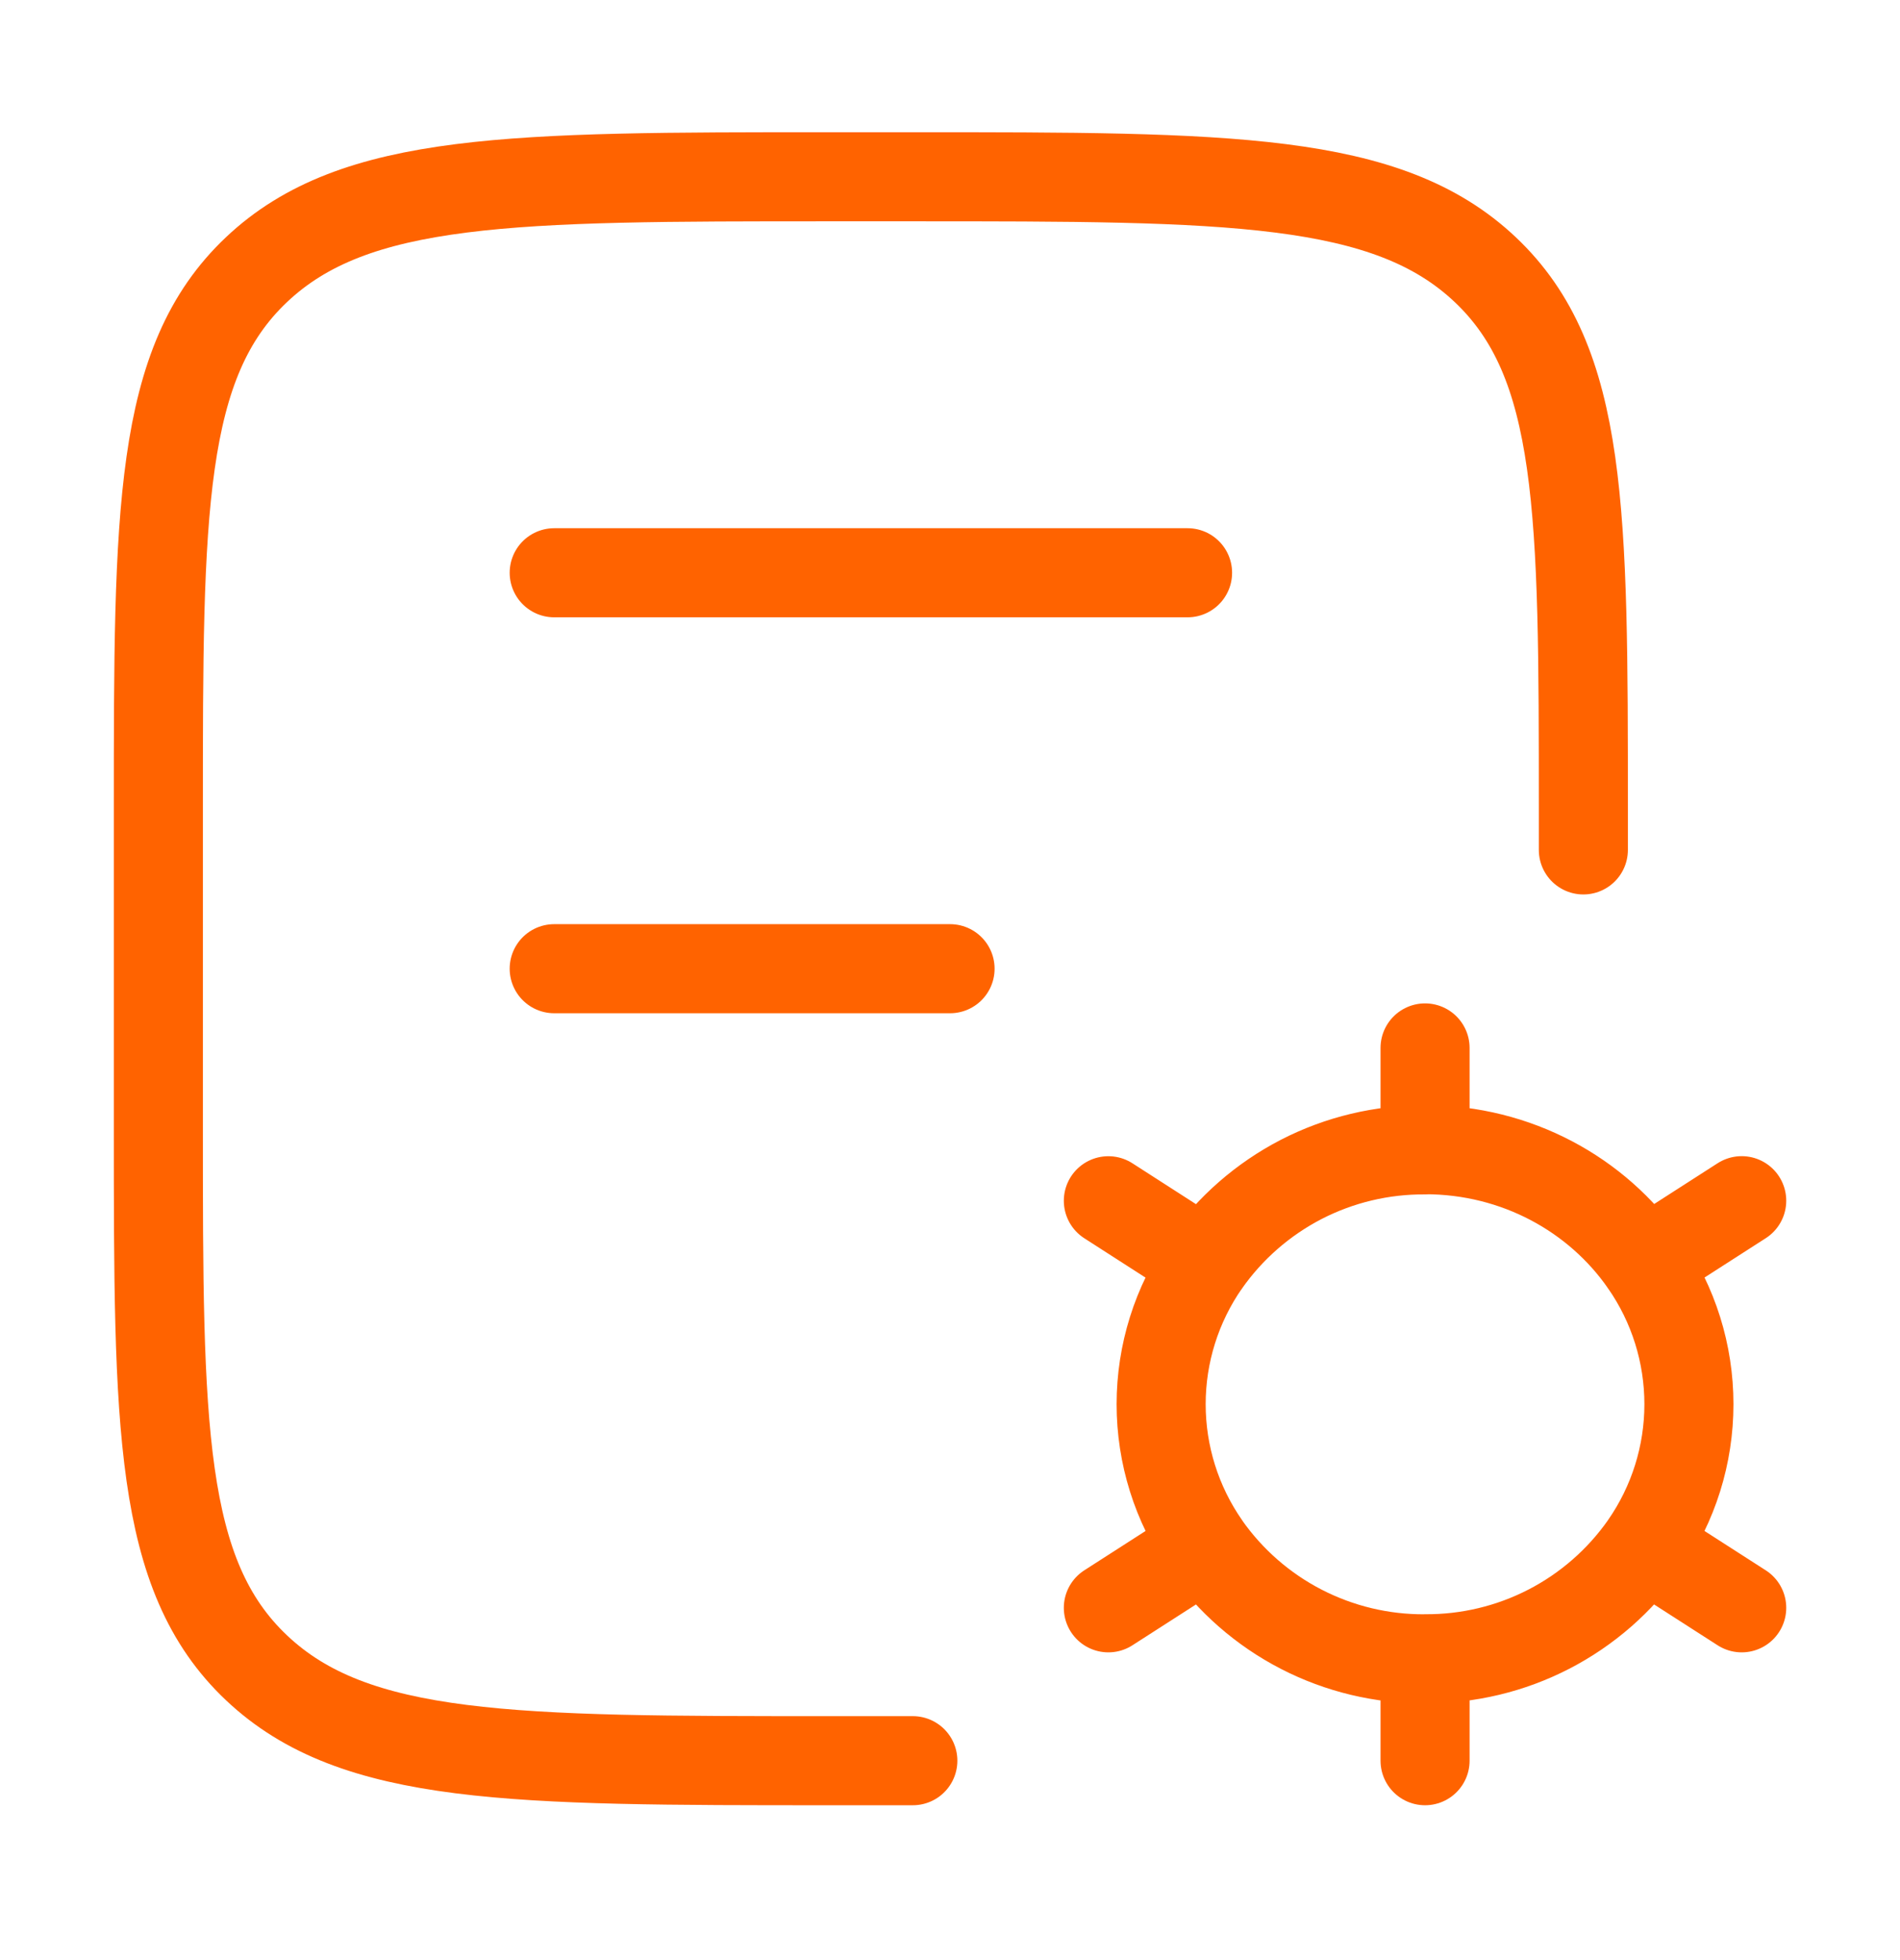
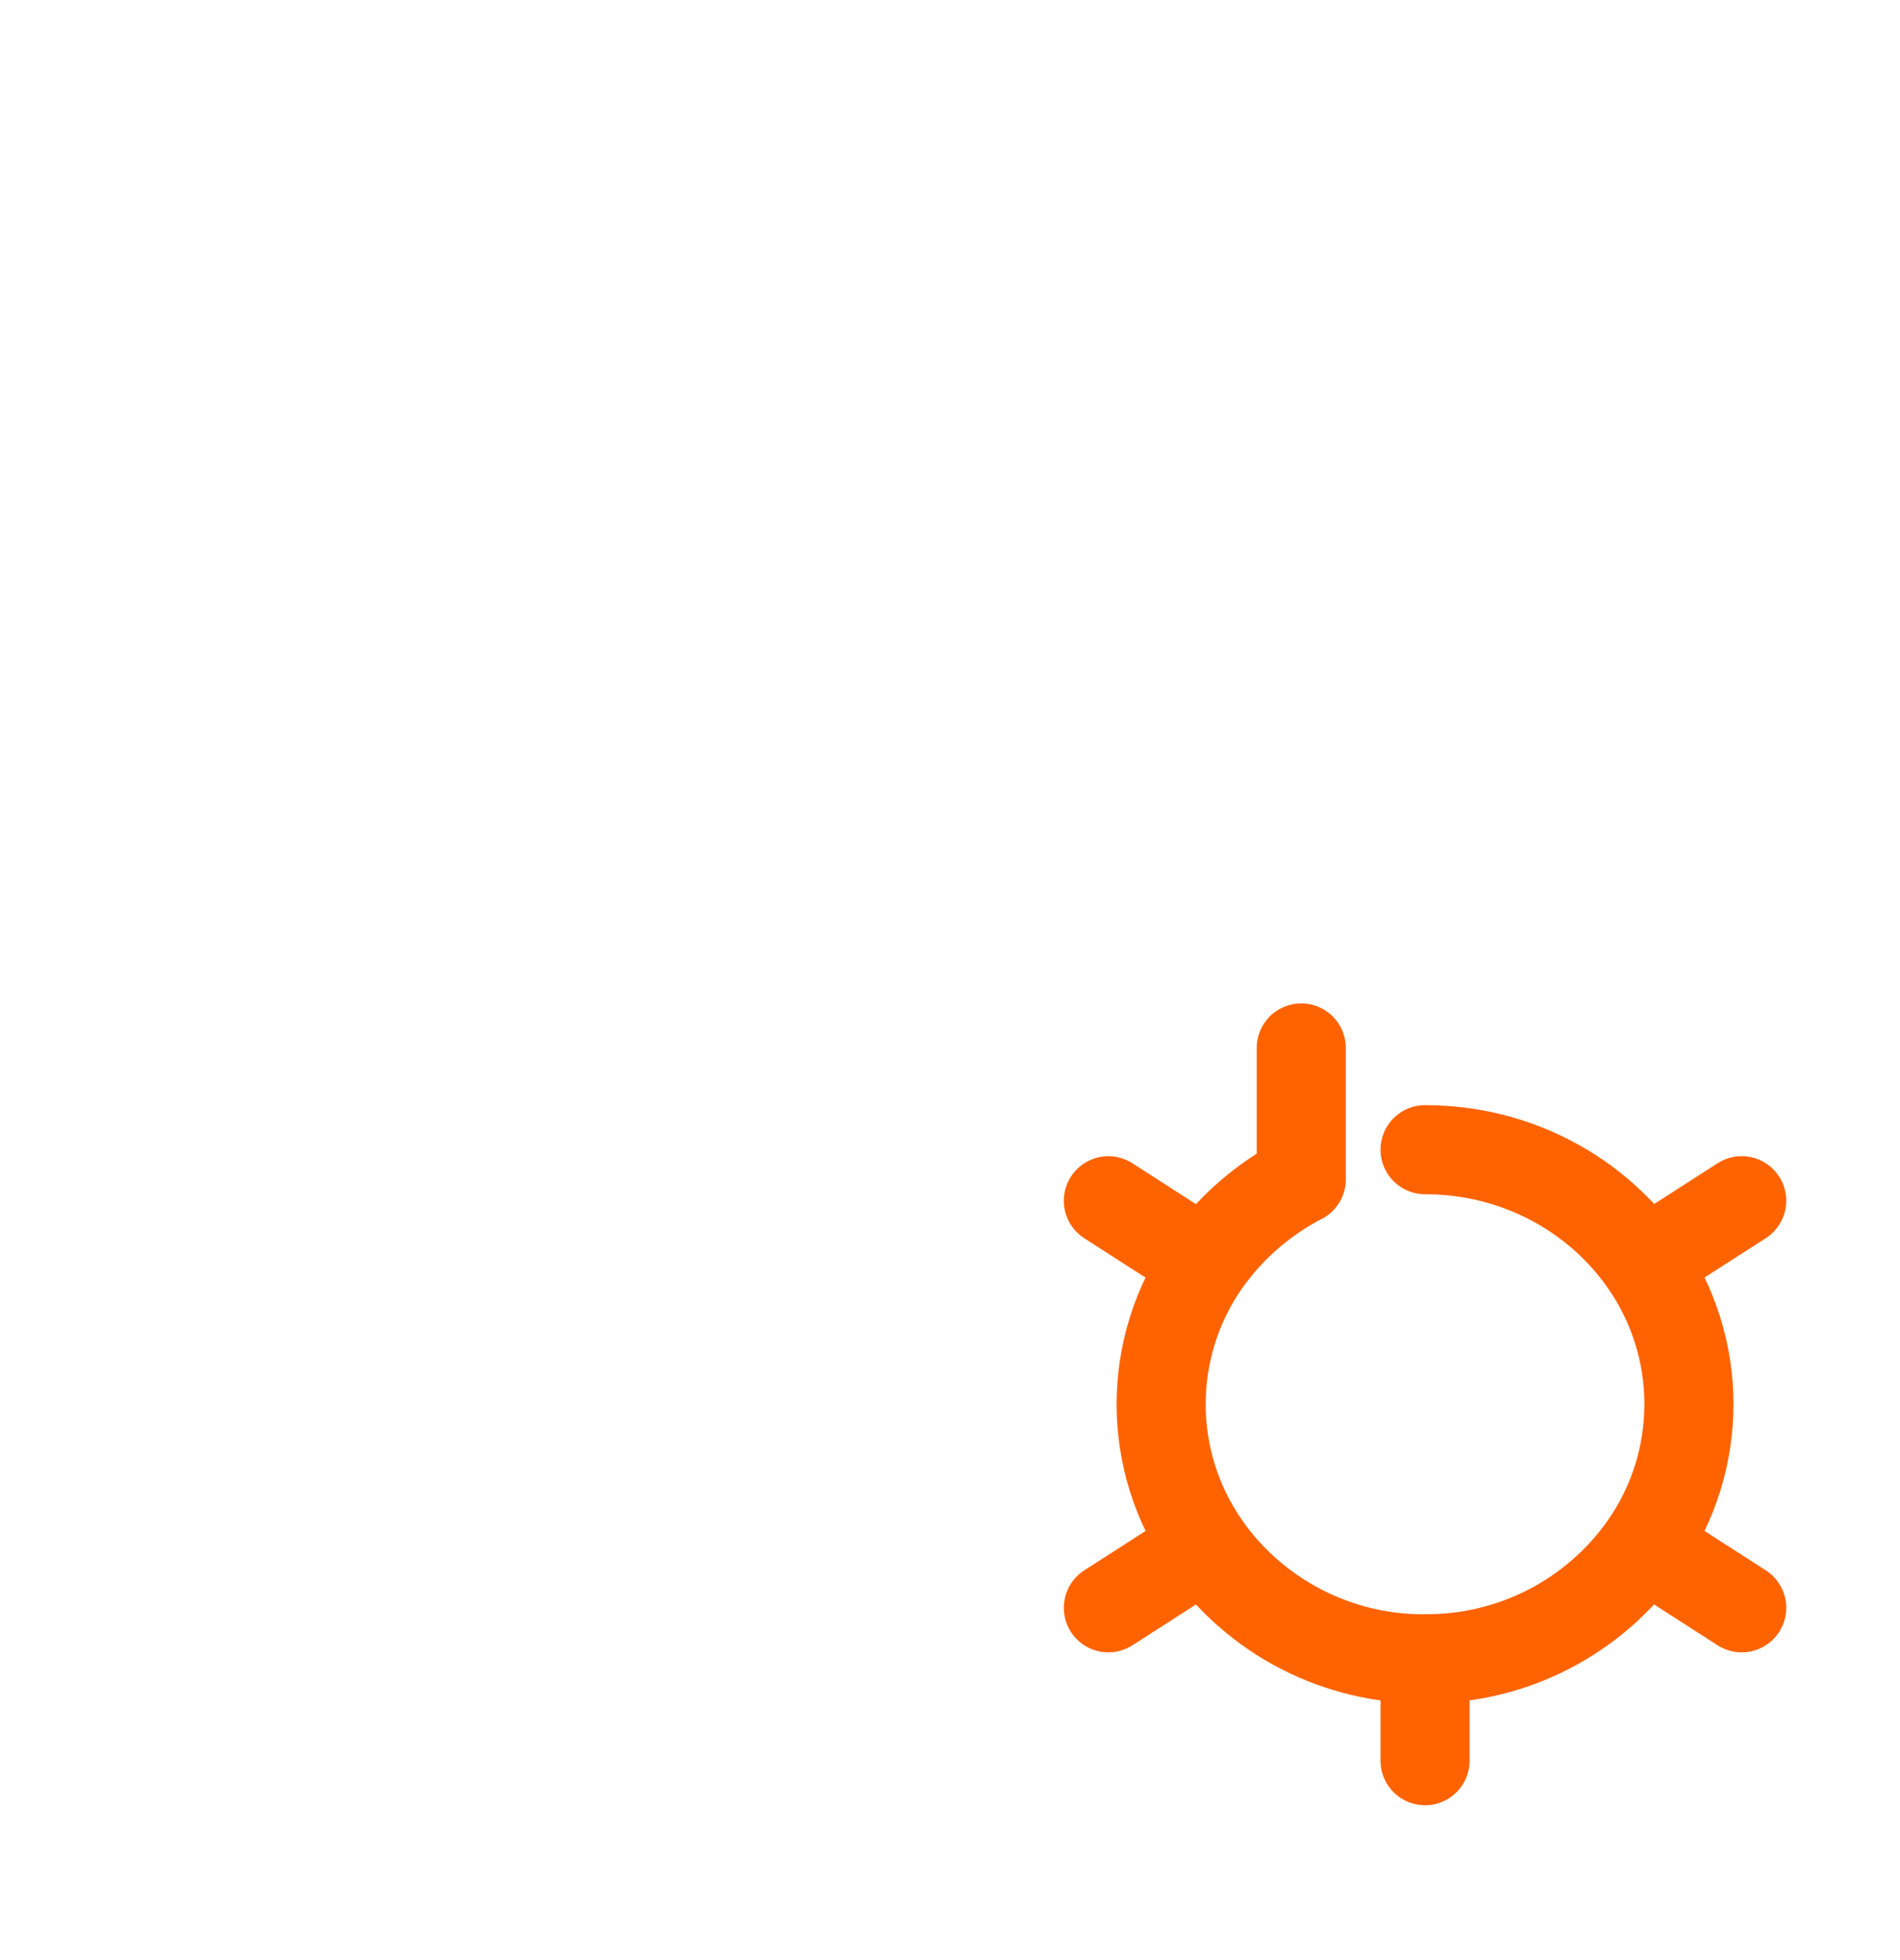
<svg xmlns="http://www.w3.org/2000/svg" width="32" height="33" viewBox="0 0 32 33" fill="none">
-   <path d="M15.374 29.643H13.961C8.638 29.643 5.975 29.643 4.321 28.08C2.667 26.519 2.667 24.004 2.667 18.976V13.643C2.667 8.615 2.667 6.1 4.321 4.539C5.975 2.976 8.638 2.976 13.961 2.976H15.374C20.698 2.976 23.359 2.976 25.014 4.539C26.667 6.1 26.667 8.615 26.667 13.643V14.309M9.334 9.643H20.001M9.334 16.309H16.001" stroke="#FF6300" stroke-width="1.5" stroke-linecap="round" stroke-linejoin="round" />
-   <path d="M24.001 29.643V27.928C23.276 27.933 22.561 27.762 21.916 27.43C21.272 27.098 20.718 26.614 20.302 26.021M24.001 27.927C24.725 27.932 25.441 27.761 26.085 27.429C26.729 27.097 27.283 26.613 27.699 26.02M24.001 19.356C25.543 19.356 26.902 20.113 27.699 21.263C28.185 21.96 28.445 22.791 28.445 23.641C28.445 24.491 28.185 25.321 27.699 26.019L29.334 27.069M20.302 21.265C20.718 20.672 21.272 20.189 21.916 19.856C22.561 19.524 23.276 19.354 24.001 19.359V17.643M29.334 20.215L27.699 21.265M18.667 27.069L20.302 26.019C19.816 25.321 19.556 24.491 19.556 23.641C19.556 22.791 19.816 21.962 20.302 21.264M18.667 20.216L20.302 21.267" stroke="#FF6300" stroke-width="1.5" stroke-linecap="round" stroke-linejoin="round" />
+   <path d="M24.001 29.643V27.928C23.276 27.933 22.561 27.762 21.916 27.43C21.272 27.098 20.718 26.614 20.302 26.021M24.001 27.927C24.725 27.932 25.441 27.761 26.085 27.429C26.729 27.097 27.283 26.613 27.699 26.02M24.001 19.356C25.543 19.356 26.902 20.113 27.699 21.263C28.185 21.96 28.445 22.791 28.445 23.641C28.445 24.491 28.185 25.321 27.699 26.019L29.334 27.069M20.302 21.265C20.718 20.672 21.272 20.189 21.916 19.856V17.643M29.334 20.215L27.699 21.265M18.667 27.069L20.302 26.019C19.816 25.321 19.556 24.491 19.556 23.641C19.556 22.791 19.816 21.962 20.302 21.264M18.667 20.216L20.302 21.267" stroke="#FF6300" stroke-width="1.5" stroke-linecap="round" stroke-linejoin="round" />
</svg>